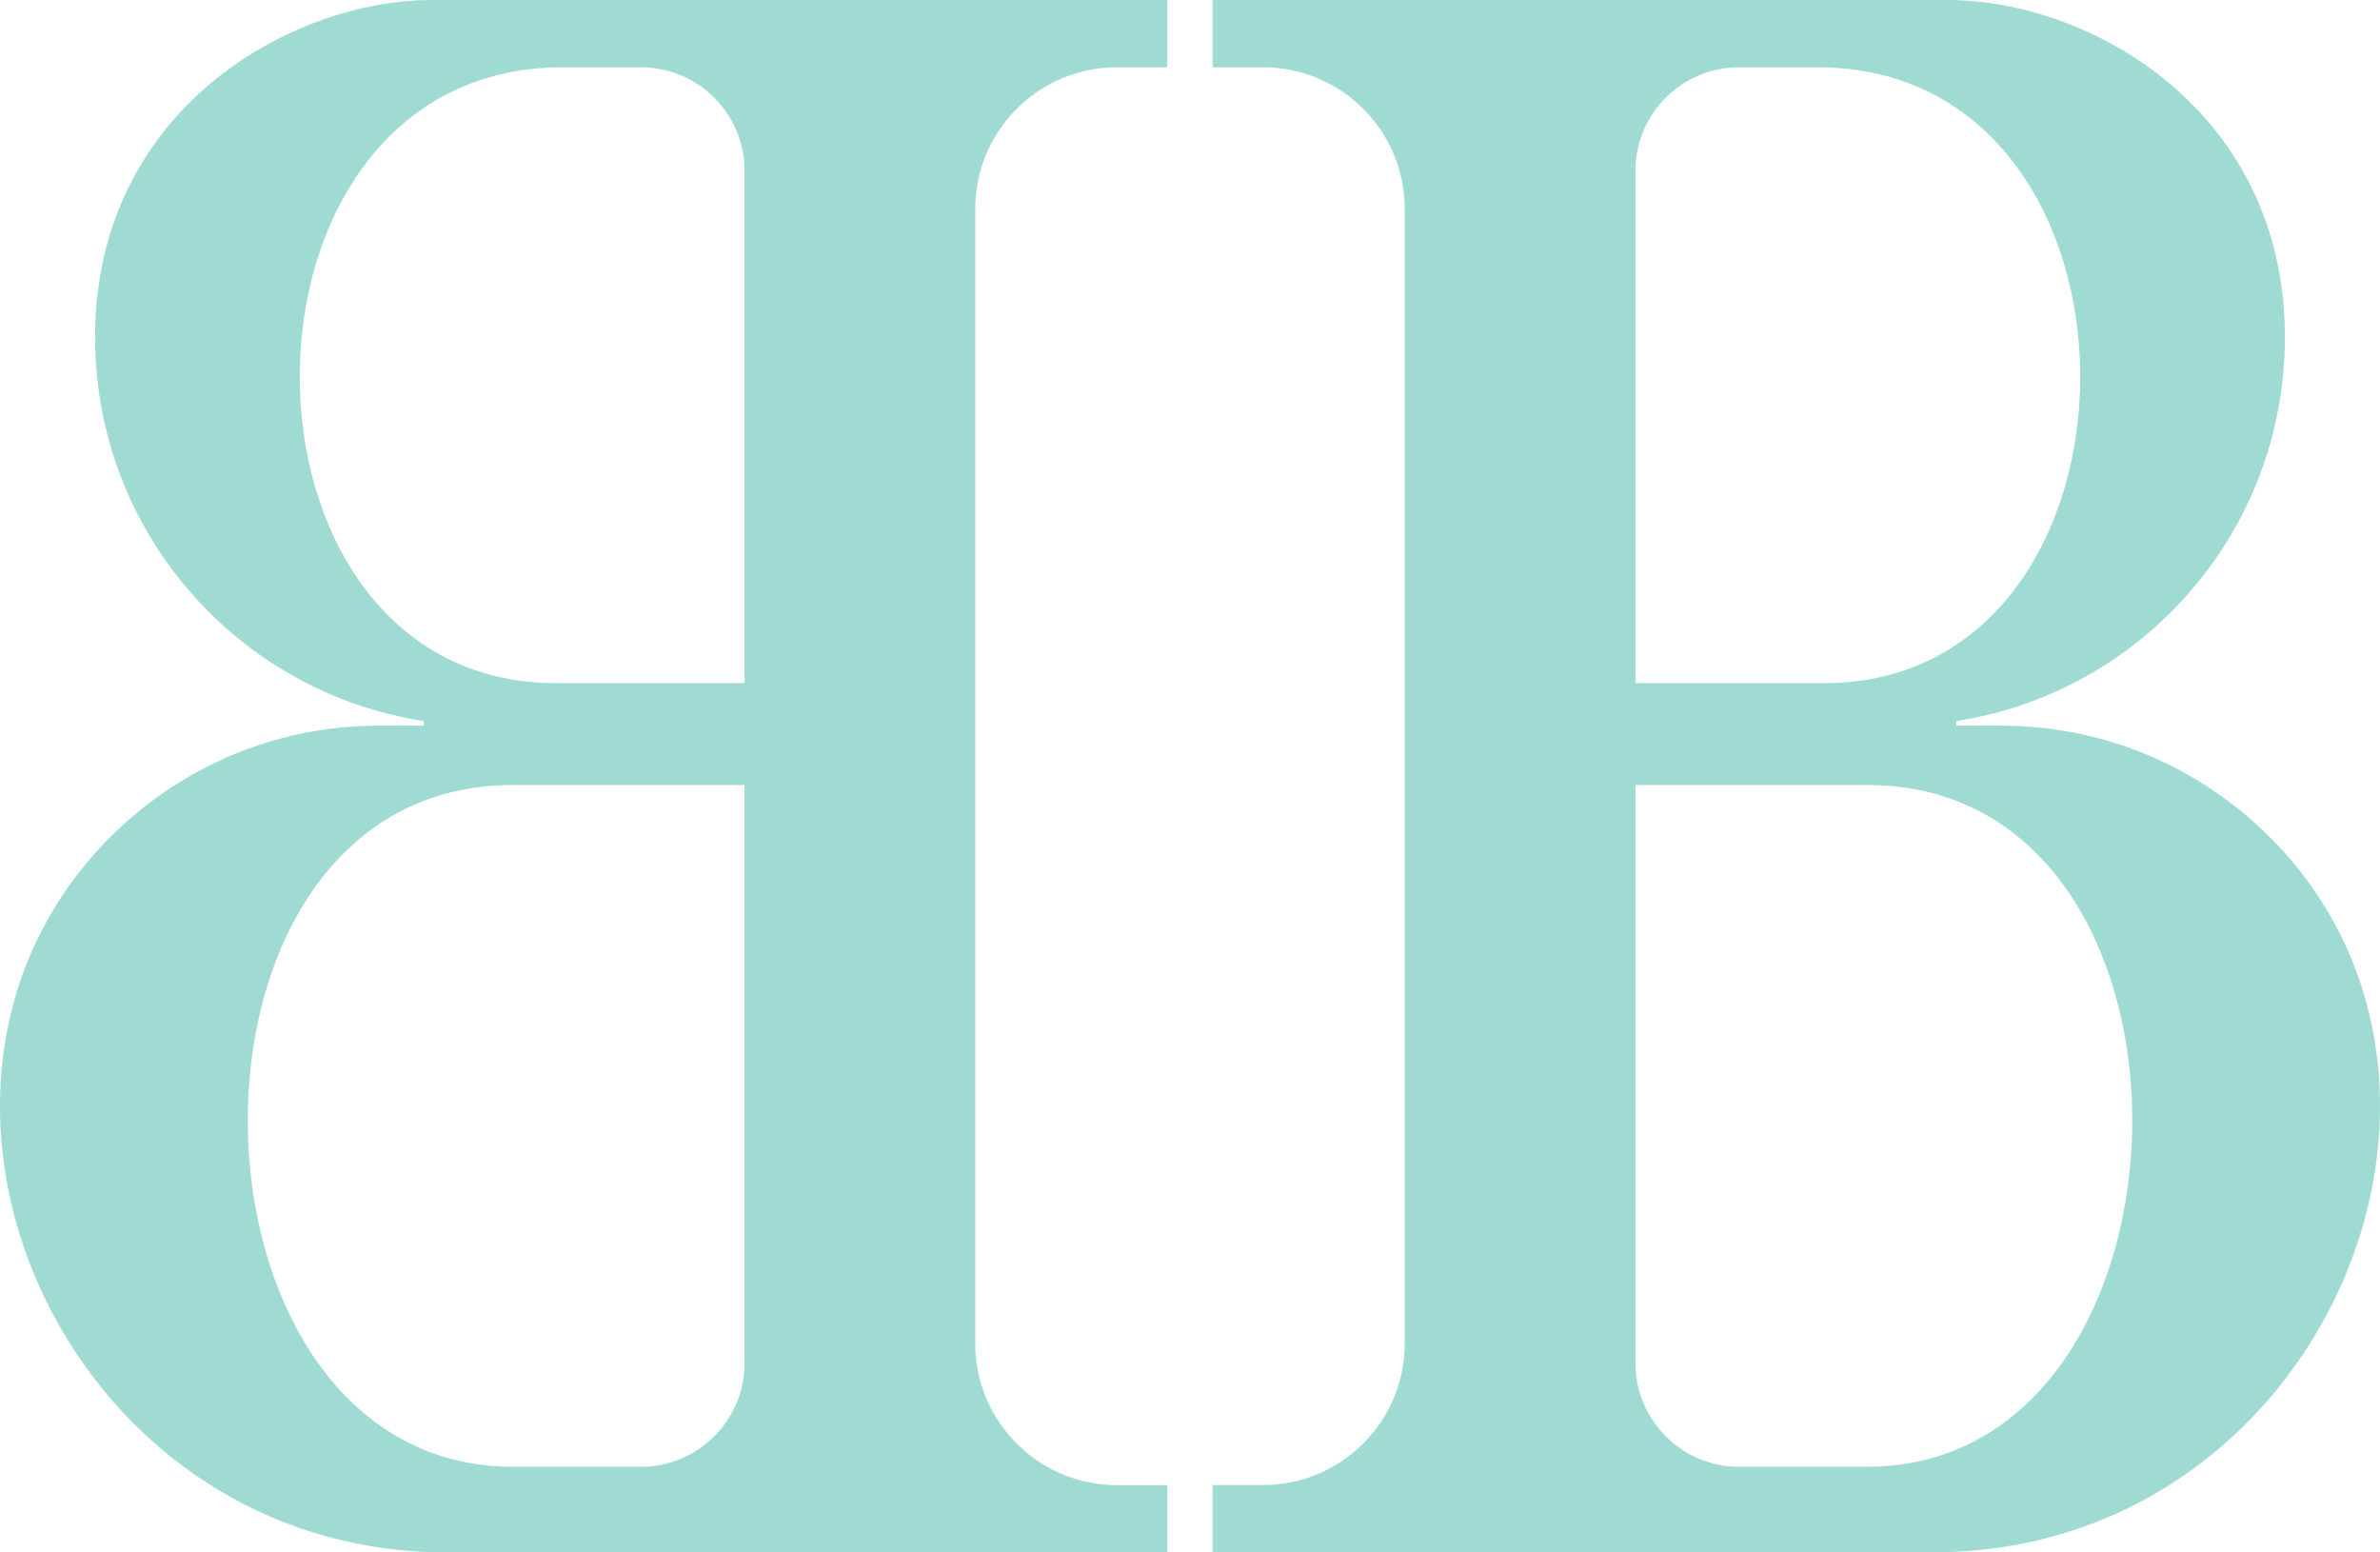
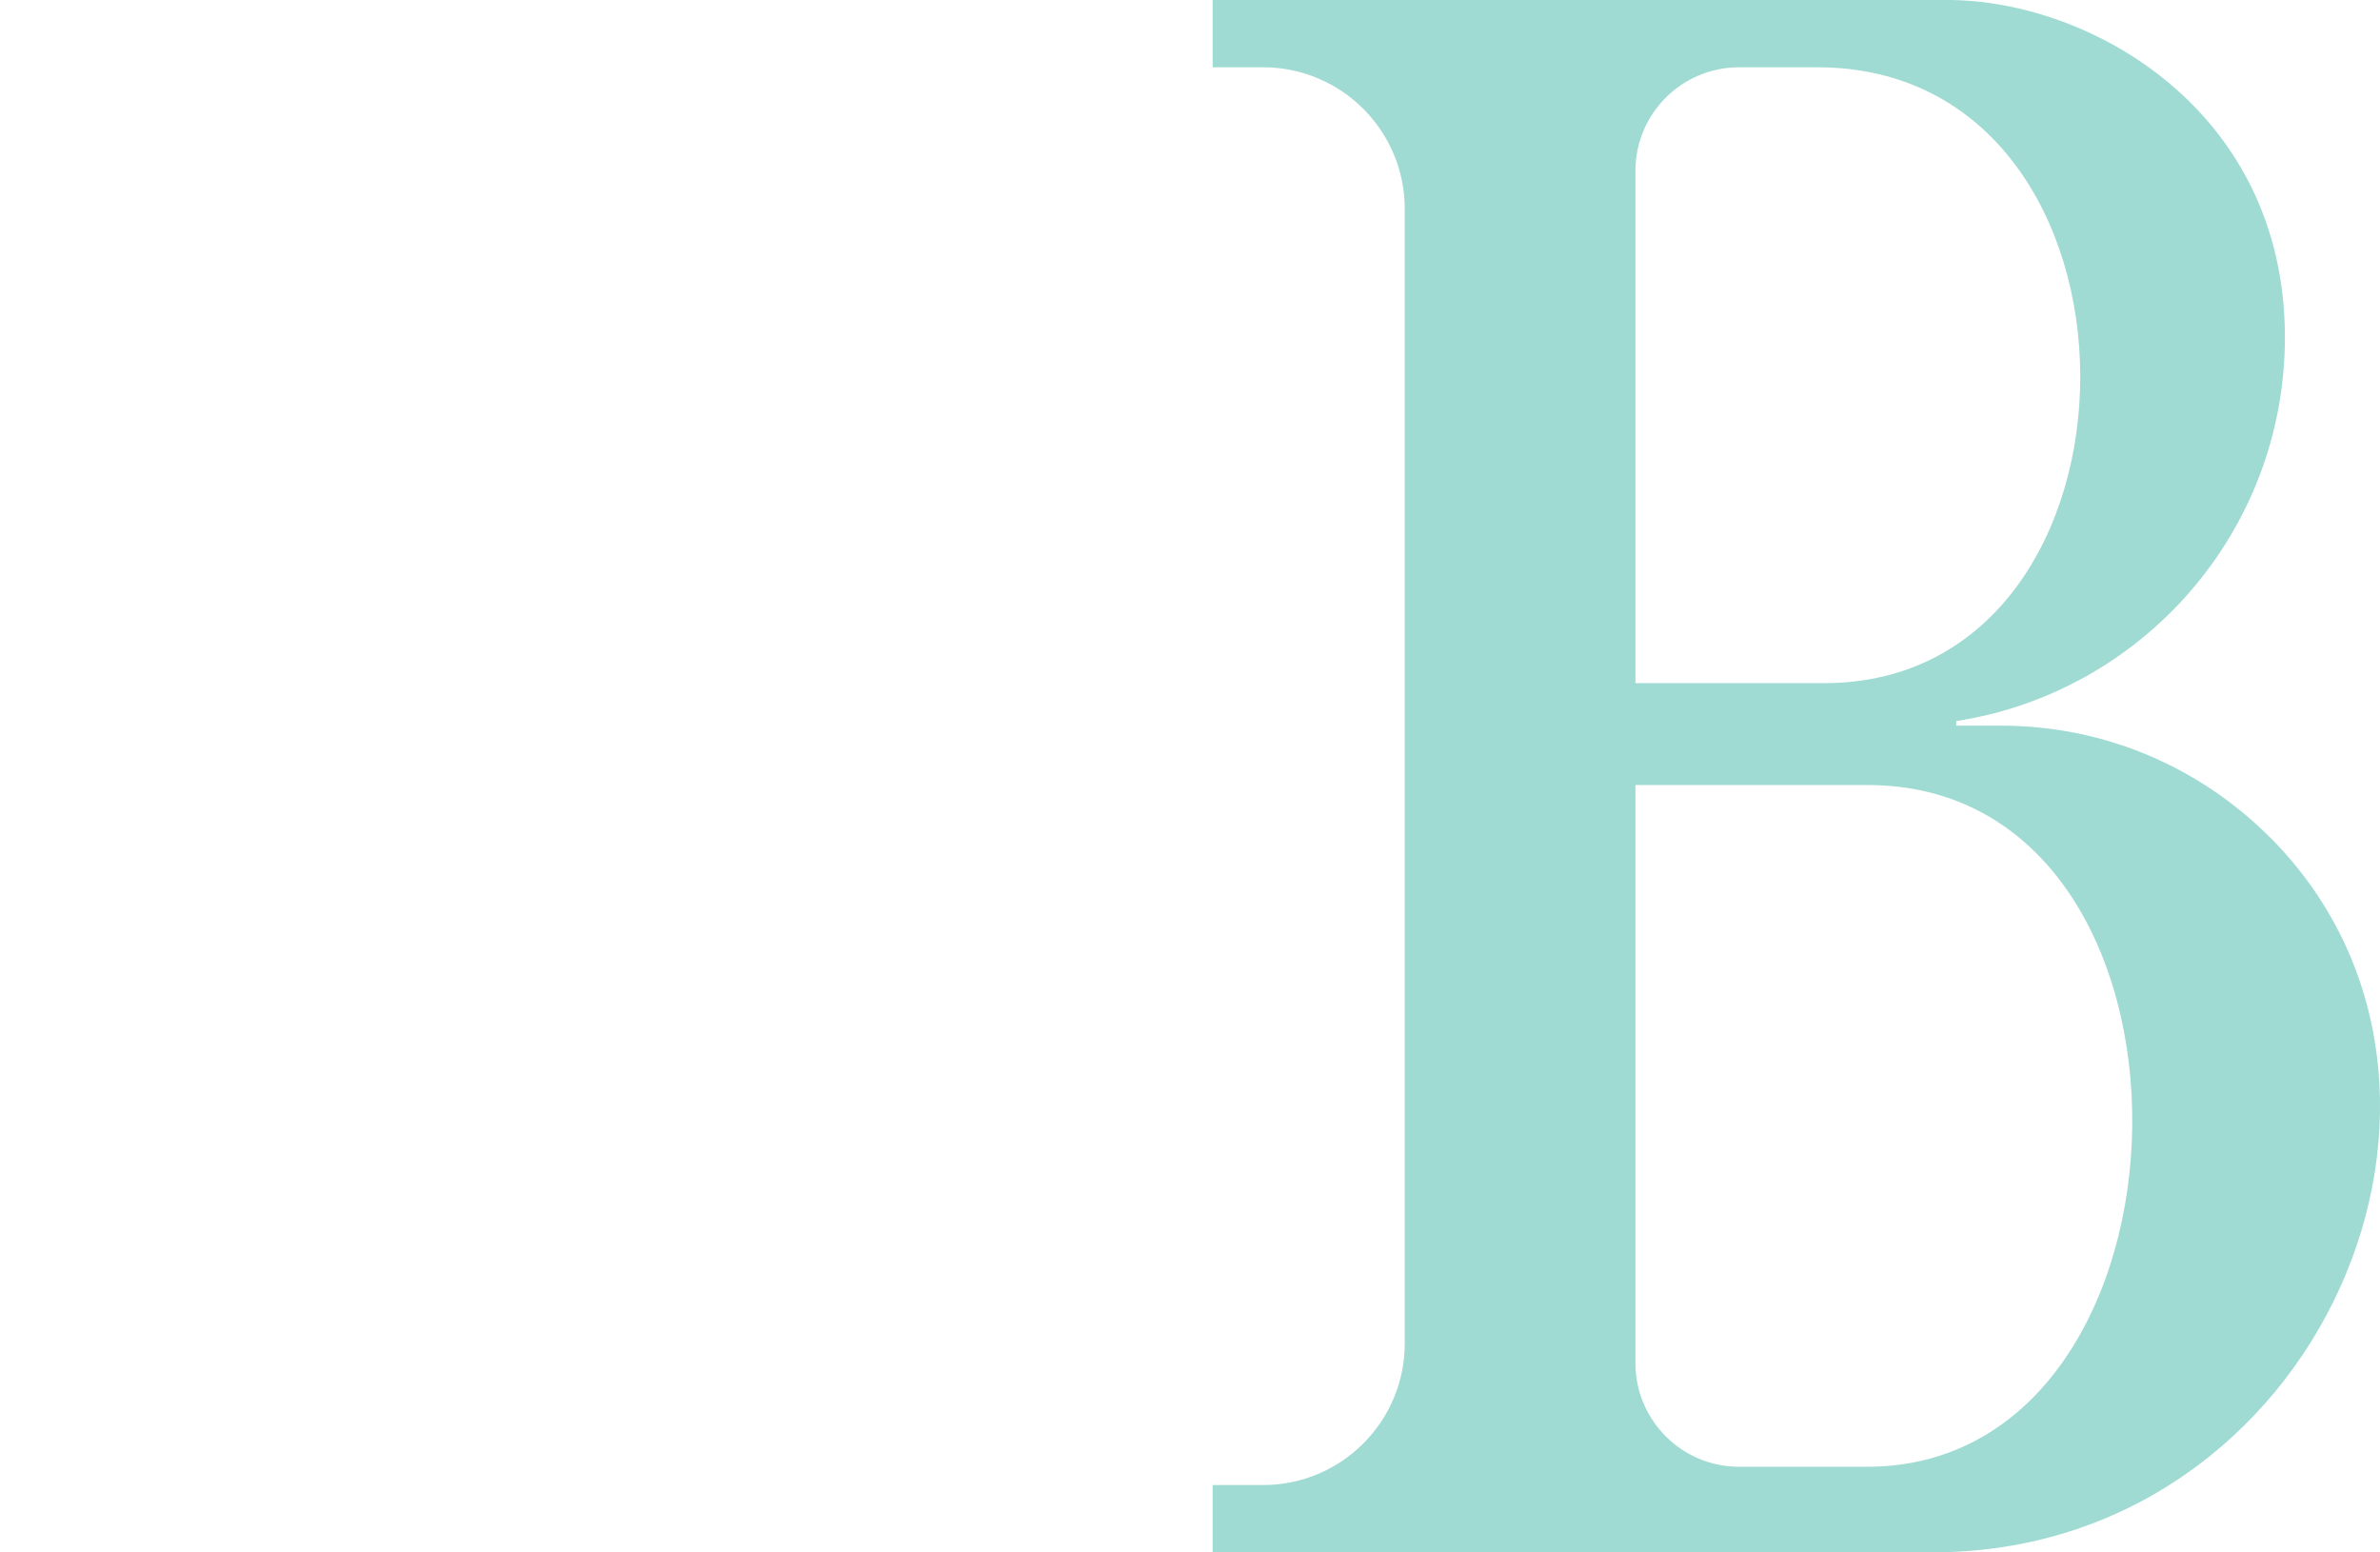
<svg xmlns="http://www.w3.org/2000/svg" id="Layer_2" data-name="Layer 2" viewBox="0 0 186.45 121.6">
  <defs>
    <style>
      .cls-1 {
        fill: #9fdbd3;
      }
    </style>
  </defs>
  <g id="Layer_1-2" data-name="Layer 1">
    <g>
-       <path class="cls-1" d="M177.78,65.54c-5.38-5.37-12.8-8.7-21-8.7h-3.53v-.36c14.59-2.25,25.75-14.85,25.75-30.06,0-17.78-15.28-26.42-26.42-26.42h-57.58v5.27h3.95c6.13,0,11.1,4.97,11.1,11.1v88.85c0,6.13-4.97,11.1-11.1,11.1h-3.95v5.27h56.42c30.27,0,45.96-36.49,26.36-56.06ZM128.12,13.38c0-4.48,3.64-8.11,8.12-8.11h6.13c27.46,0,27.29,48.24.53,48.24h-14.78V13.38ZM146.26,114.89h-10.02c-4.48,0-8.12-3.64-8.12-8.12v-45.28h18.18c28.21,0,27.11,53.4-.04,53.4Z" />
-       <path class="cls-1" d="M7.45,26.42c0,15.21,11.16,27.81,25.75,30.06v.36h-3.53c-8.2,0-15.62,3.33-21,8.7-19.6,19.57-3.91,56.06,26.36,56.06h56.42v-5.27h-3.95c-6.13,0-11.1-4.97-11.1-11.1V16.37c0-6.13,4.97-11.1,11.1-11.1h3.95V0h-57.58C22.74,0,7.45,8.64,7.45,26.42ZM58.33,106.77c0,4.48-3.64,8.12-8.12,8.12h-10.02c-27.15,0-28.25-53.4-.04-53.4h18.18v45.28ZM50.21,5.27c4.48,0,8.12,3.63,8.12,8.11v40.13h-14.78c-26.76,0-26.93-48.24.53-48.24h6.13Z" />
+       <path class="cls-1" d="M177.78,65.54c-5.38-5.37-12.8-8.7-21-8.7h-3.53v-.36c14.59-2.25,25.75-14.85,25.75-30.06,0-17.78-15.28-26.42-26.42-26.42h-57.58v5.27h3.95c6.13,0,11.1,4.97,11.1,11.1v88.85c0,6.13-4.97,11.1-11.1,11.1h-3.95v5.27h56.42c30.27,0,45.96-36.49,26.36-56.06ZM128.12,13.38c0-4.48,3.64-8.11,8.12-8.11h6.13c27.46,0,27.29,48.24.53,48.24h-14.78ZM146.26,114.89h-10.02c-4.48,0-8.12-3.64-8.12-8.12v-45.28h18.18c28.21,0,27.11,53.4-.04,53.4Z" />
    </g>
  </g>
</svg>